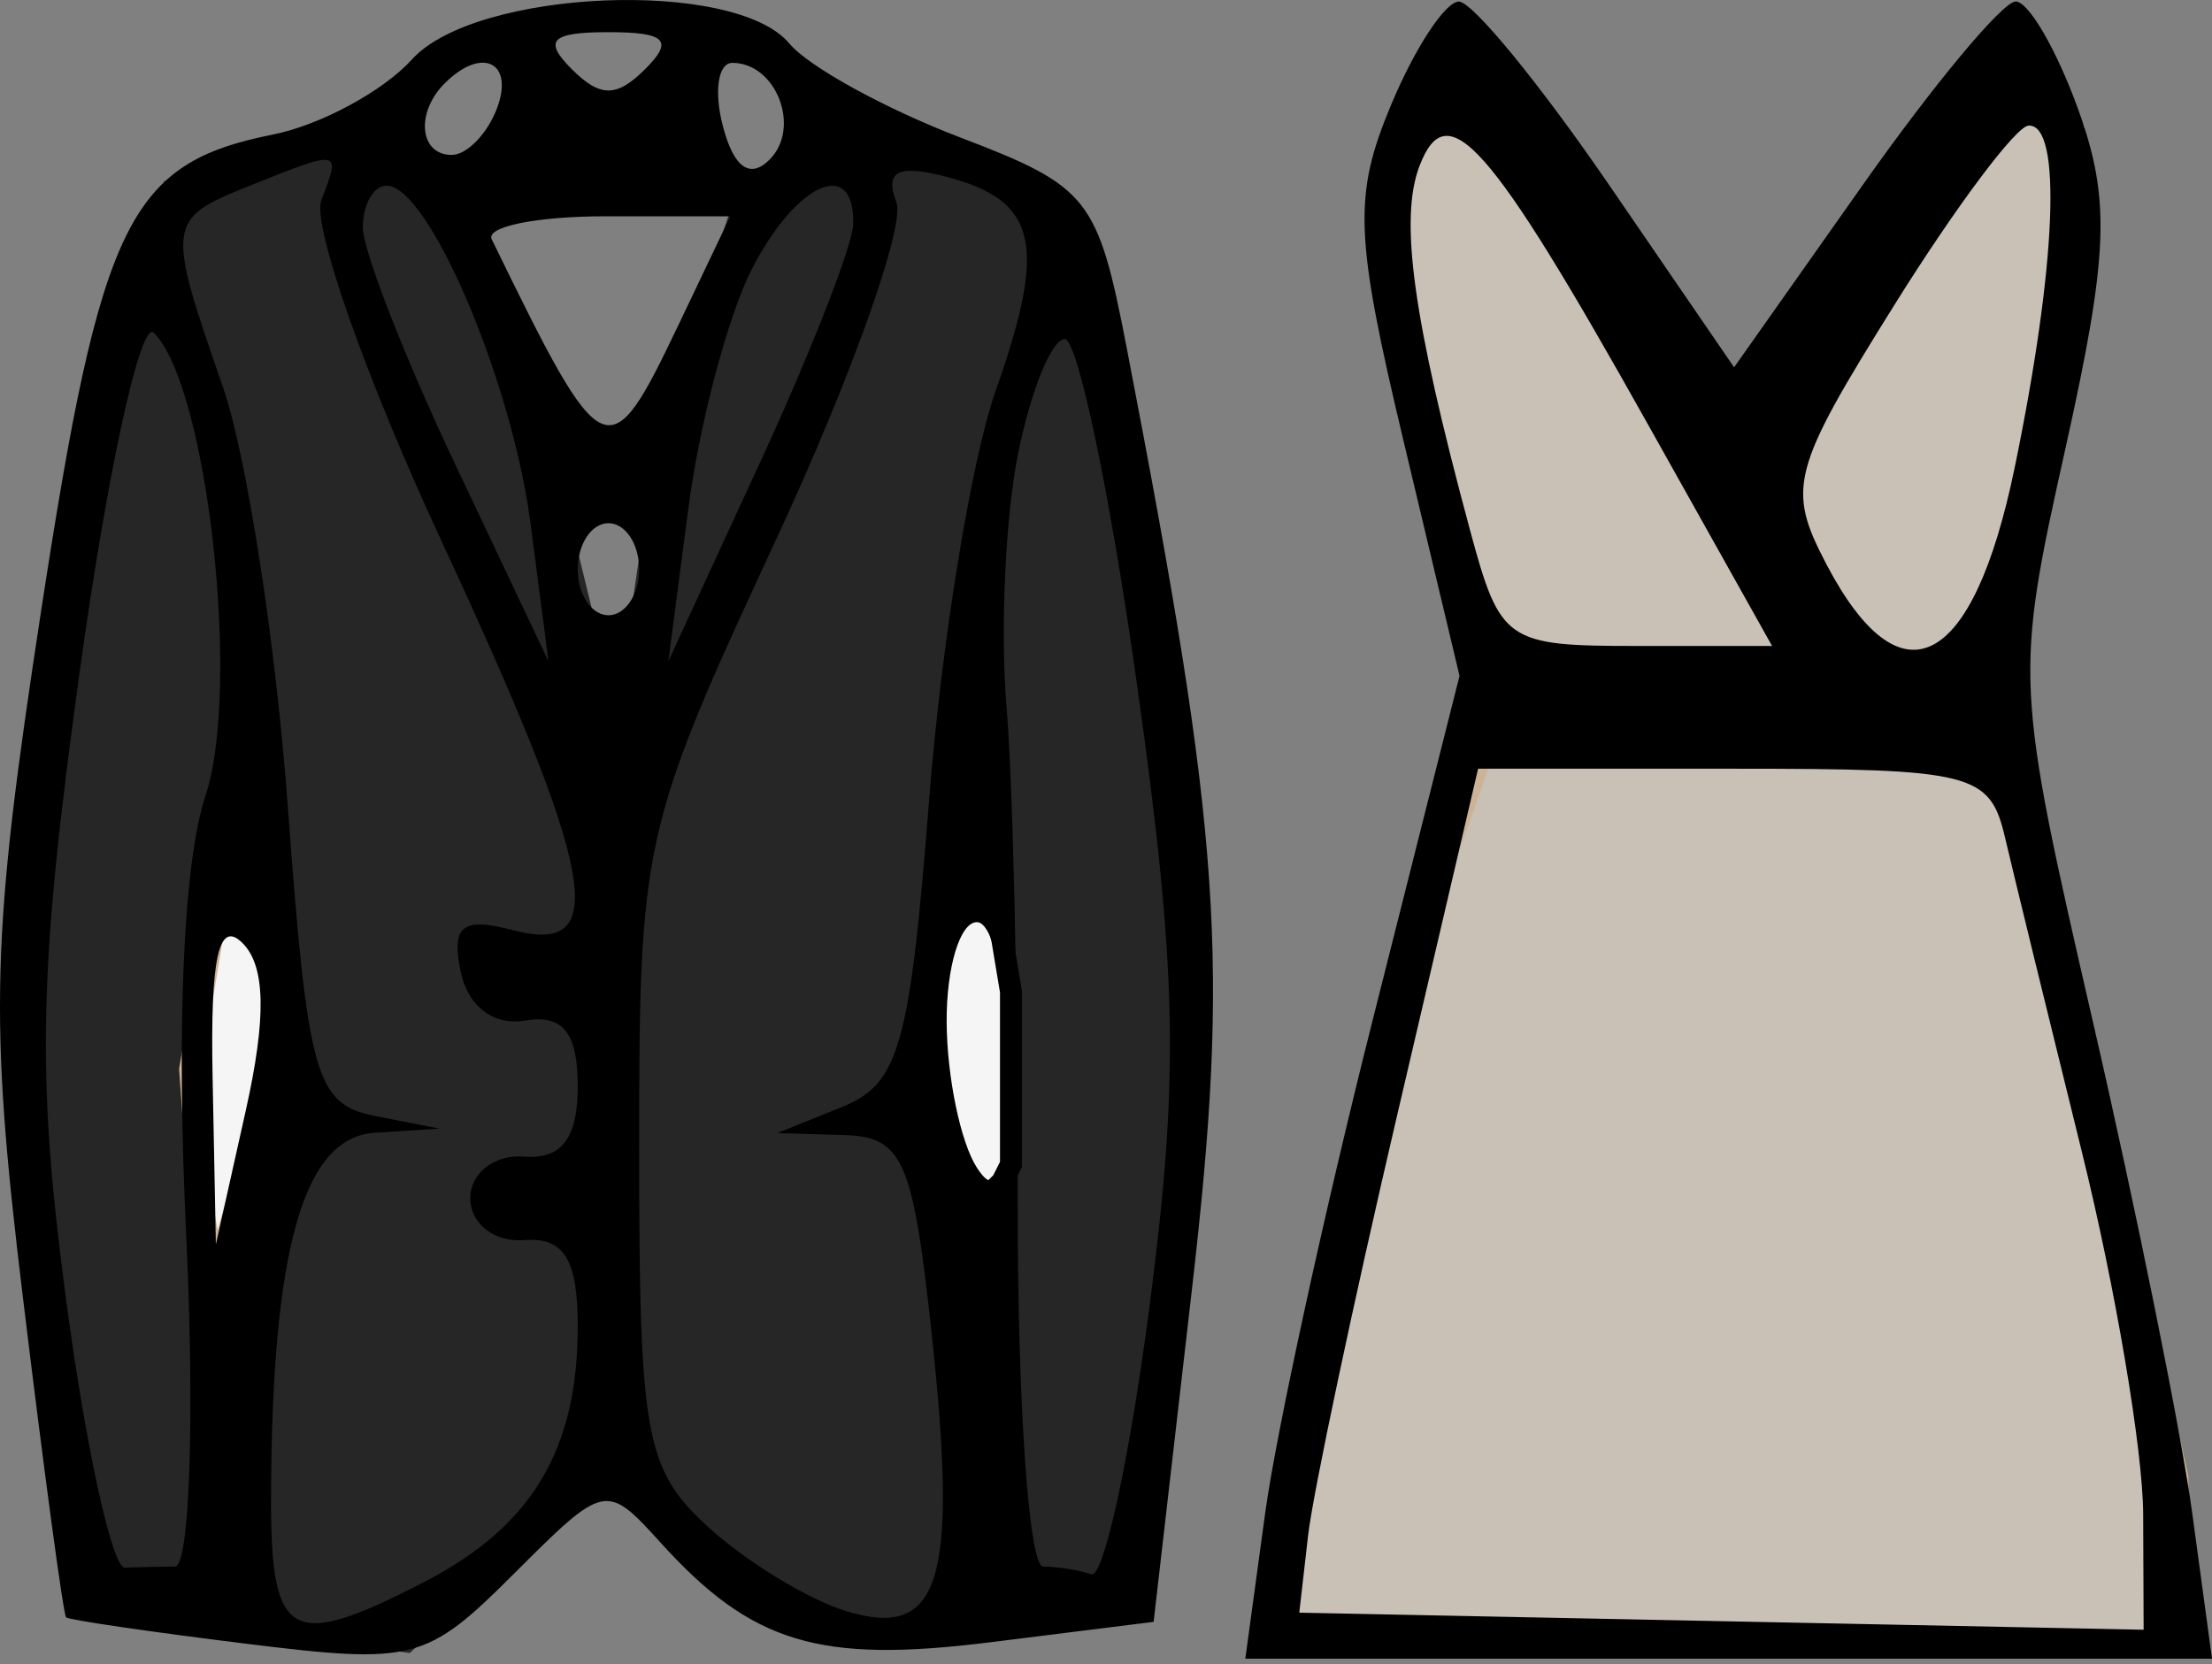
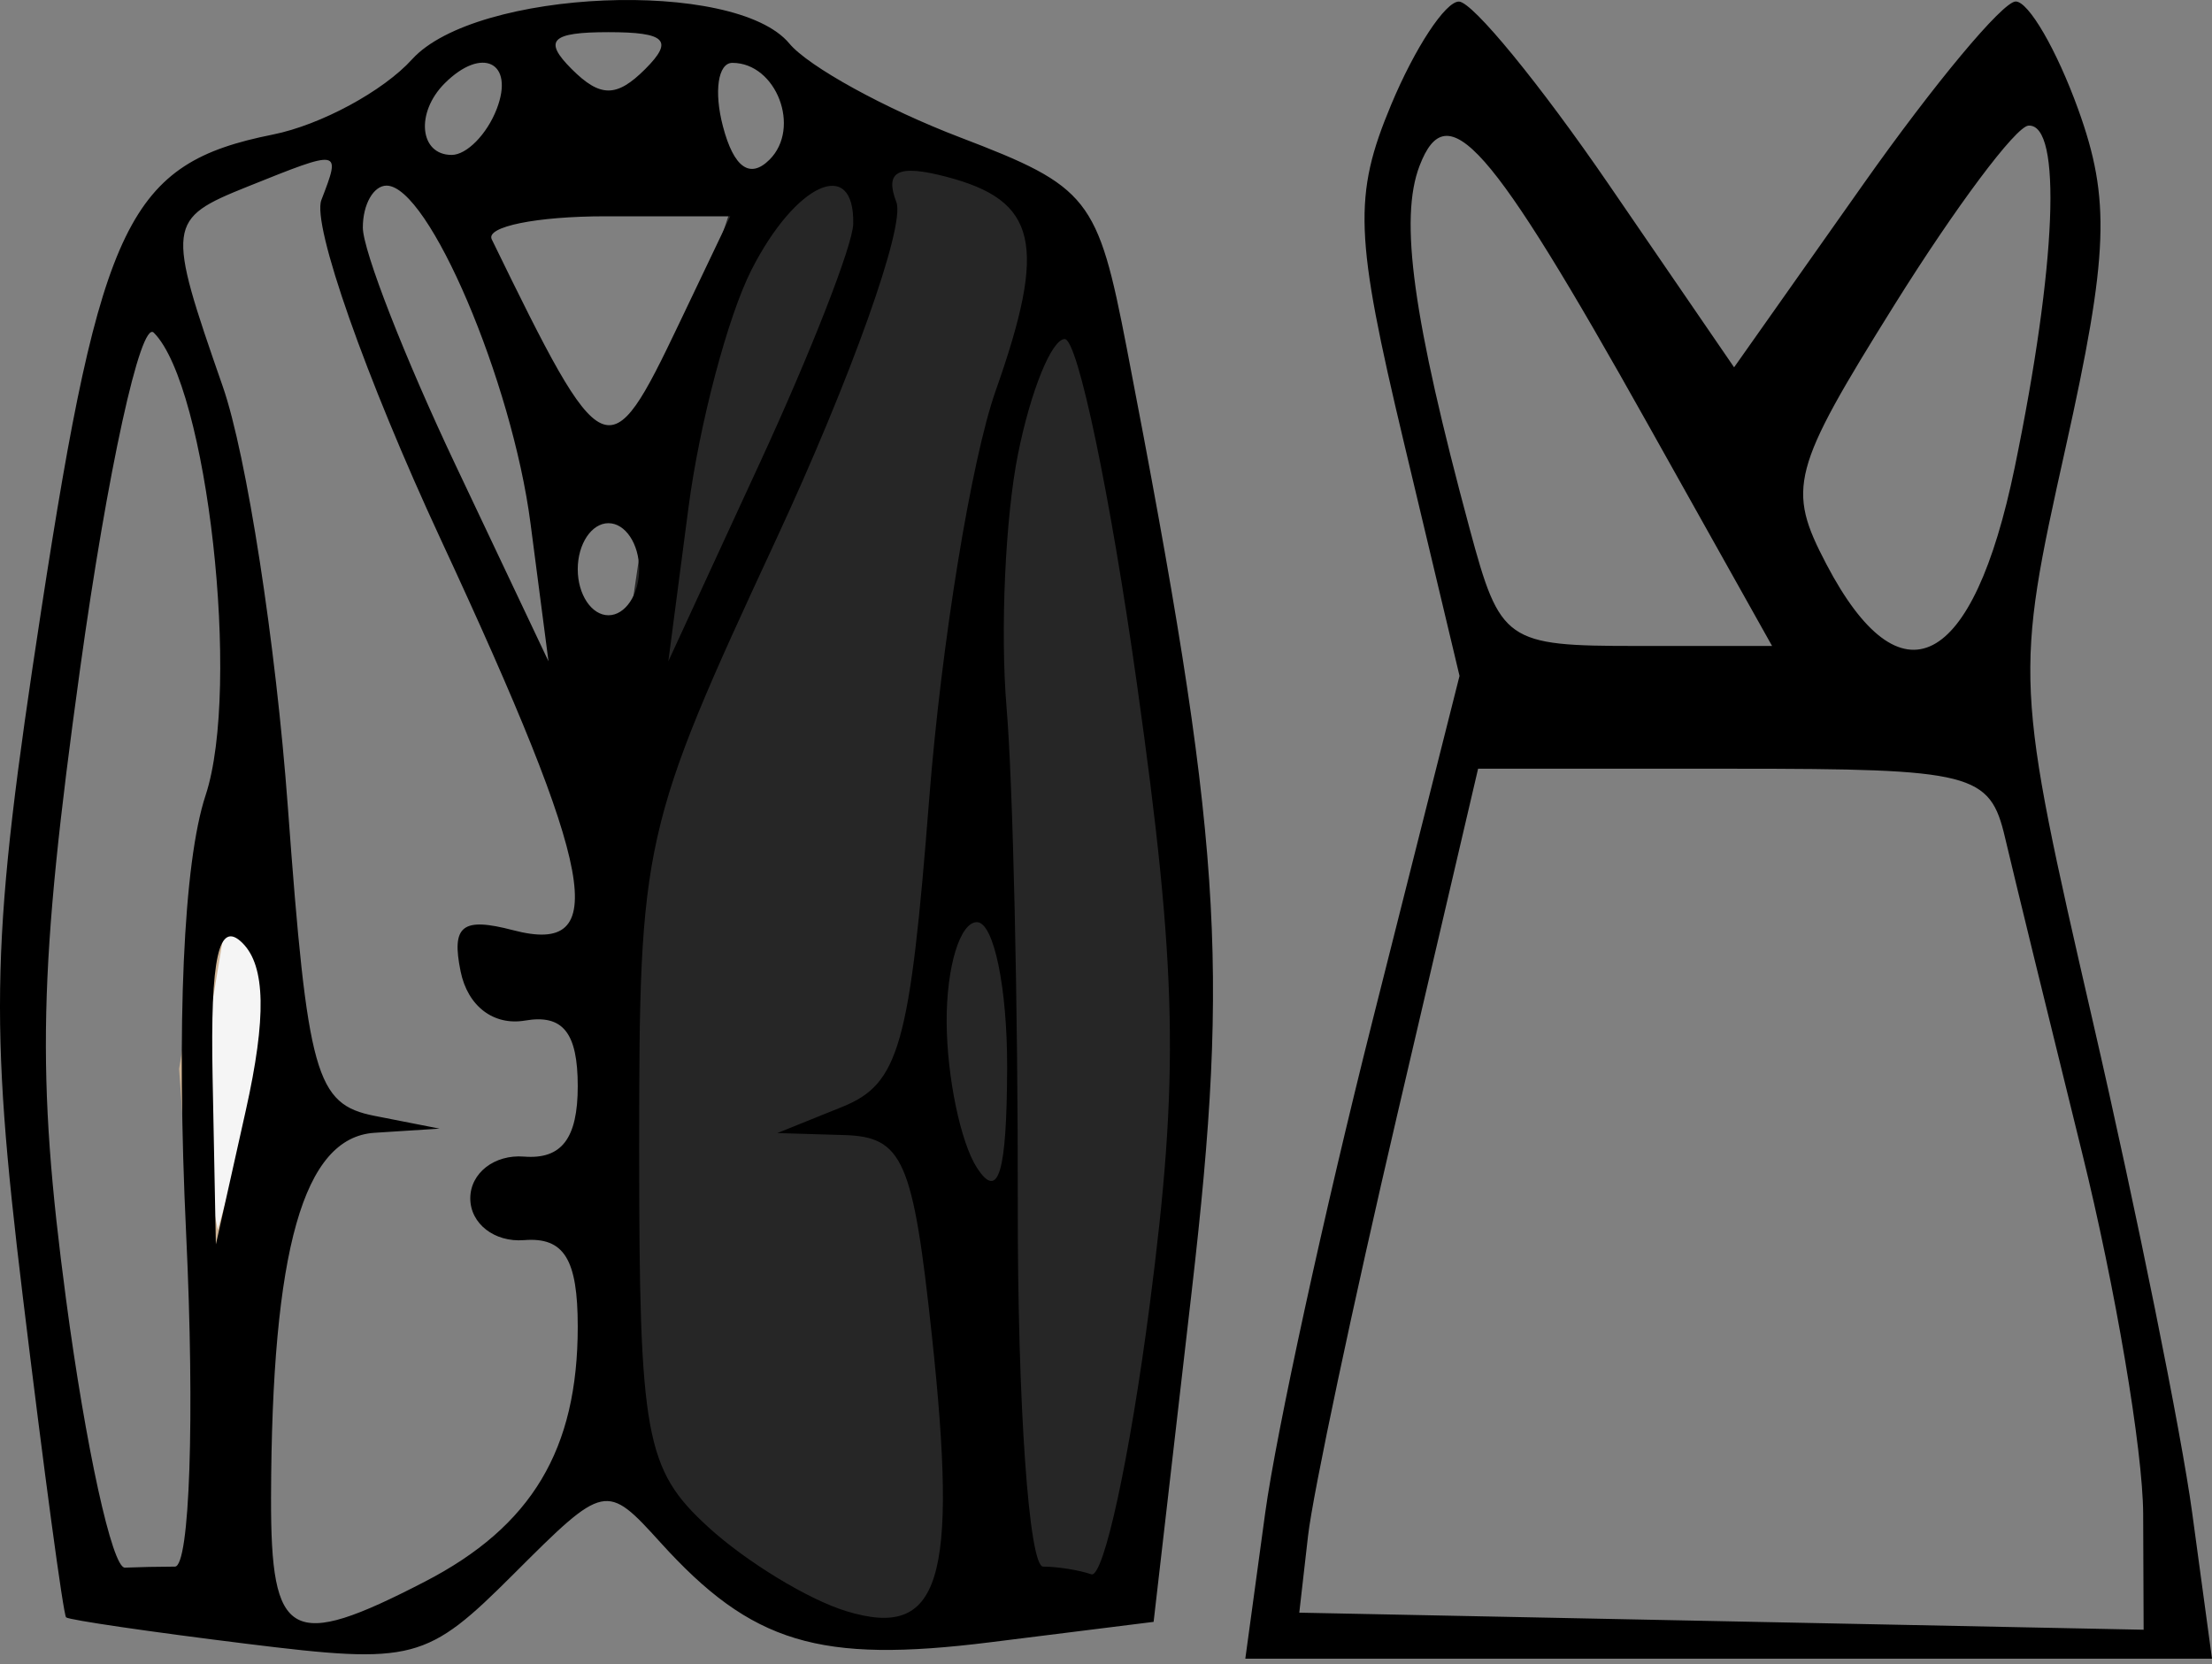
<svg xmlns="http://www.w3.org/2000/svg" width="101" height="76" viewBox="0 0 101 76" fill="none">
  <rect x="0" y="0" width="101" height="76" fill="#808080" stroke="none" />
-   <path d="M7.893 8.682L16.178 6.314C19.019 5.503 22.359 12.552 23.674 16.178L27.619 32.354V66.678L18.545 74.963L10.655 73.779L4.342 72.596C3.421 66.152 1.501 52.001 1.186 46.951C0.87 41.901 3.158 26.436 4.342 19.334L7.893 8.682Z" fill="#262626" stroke="#262626" />
  <path d="M33.737 8.432L42.022 6.064C44.862 5.253 48.203 12.302 49.518 15.928L53.463 32.104V66.428L50 72L44.389 74.713L36.498 73.529L30.186 69.5C29.265 63.056 27.345 51.751 27.03 46.701C26.714 41.651 29.002 26.186 30.186 19.084L33.737 8.432Z" fill="#262626" />
-   <path d="M67.07 3.152L77.328 18.539L79.695 20.512L92.32 1.969L94.688 5.914V11.832L92.32 24.852L91.137 32.742L95.477 49.707L99.422 67.461V74.957H58.391L58.785 69.434L62.73 48.523L68.254 32.742L64.703 18.539L63.52 7.887L67.07 3.152Z" fill="#C9C1B6" stroke="#CDB395" />
-   <path d="M44.582 55.148L45.766 53.965L46.16 53.176V50.414V47.258V45.285L45.766 42.918L45.371 41.34L44.188 40.945L42.609 43.707V48.836L43.398 52.387L44.582 55.148Z" fill="#F5F5F5" stroke="black" />
  <path d="M12.23 42.523L9.863 41.734L8.68 48.836L9.074 54.359L9.863 58.305L12.625 48.441L12.23 42.523Z" fill="#F5F5F5" stroke="#CDB395" />
  <path fill-rule="evenodd" clip-rule="evenodd" d="M18.815 2.709C17.5 4.163 14.639 5.709 12.457 6.145C5.89 7.458 4.61 10.086 1.884 27.856C-0.409 42.804 -0.507 46.427 1.04 59.203C2.002 67.147 2.892 73.744 3.018 73.862C3.145 73.981 6.854 74.524 11.262 75.069C18.89 76.013 19.477 75.859 23.465 71.872C27.611 67.726 27.682 67.712 30.157 70.444C34.325 75.049 37.394 75.977 45.213 75L52.674 74.068L54.41 59.005C56.157 43.839 55.781 38.352 51.452 15.919C50.123 9.026 49.725 8.523 43.842 6.276C40.429 4.973 36.918 3.043 36.042 1.988C33.561 -1.002 21.724 -0.504 18.815 2.709ZM63.52 4.782C61.783 8.941 61.85 10.761 64.096 20.182L66.642 30.867L62.66 46.651C60.469 55.333 58.27 65.432 57.769 69.093L56.861 75.75H78.931H101L100.096 69.093C99.6 65.432 97.565 55.366 95.577 46.726C91.997 31.162 91.986 30.916 94.313 20.456C96.284 11.599 96.376 9.102 94.886 4.981C93.909 2.279 92.626 0.068 92.037 0.068C91.447 0.068 88.313 3.826 85.071 8.422L79.179 16.775L73.458 8.426C70.311 3.833 67.232 0.075 66.614 0.072C65.995 0.07 64.603 2.19 63.52 4.782ZM26.1 3.151C27.408 4.459 28.156 4.459 29.464 3.151C30.772 1.843 30.399 1.469 27.782 1.469C25.165 1.469 24.792 1.843 26.1 3.151ZM20.305 3.805C18.965 5.144 19.153 7.075 20.622 7.075C21.311 7.075 22.237 6.129 22.682 4.973C23.502 2.837 22.007 2.103 20.305 3.805ZM33.008 5.766C33.502 7.655 34.242 8.185 35.138 7.29C36.589 5.839 35.448 2.871 33.439 2.871C32.785 2.871 32.59 4.174 33.008 5.766ZM64.818 7.57C63.886 9.997 64.509 14.516 67.11 24.168C68.498 29.32 68.754 29.5 74.729 29.5H80.913L75.222 19.339C68.013 6.466 66.081 4.281 64.818 7.57ZM86.503 13.918C81.785 21.477 81.572 22.29 83.393 25.767C86.797 32.261 90.086 30.573 91.99 21.357C93.903 12.09 94.164 5.644 92.621 5.737C92.043 5.772 89.29 9.454 86.503 13.918ZM11.309 8.52C7.615 10.004 7.587 10.234 10.172 17.651C11.26 20.77 12.596 29.409 13.143 36.849C14.043 49.111 14.413 50.431 17.104 50.96L20.071 51.543L17.101 51.733C13.854 51.942 12.406 57.047 12.376 68.392C12.359 74.905 13.266 75.401 19.398 72.232C24.28 69.708 26.38 66.203 26.38 60.581C26.38 57.498 25.753 56.49 23.927 56.635C22.577 56.742 21.473 55.883 21.473 54.727C21.473 53.571 22.577 52.713 23.927 52.82C25.644 52.956 26.38 51.991 26.38 49.605C26.38 47.159 25.7 46.311 23.977 46.607C22.539 46.853 21.357 45.953 21.032 44.366C20.603 42.265 21.103 41.872 23.435 42.482C27.912 43.654 27.22 39.916 20.132 24.649C16.695 17.247 14.239 10.265 14.674 9.134C15.571 6.799 15.587 6.802 11.309 8.52ZM40.929 9.236C41.341 10.311 38.868 17.247 35.432 24.649C29.317 37.819 29.184 38.413 29.184 52.479C29.184 65.594 29.46 67.105 32.338 69.739C34.072 71.325 36.915 73.056 38.654 73.583C42.931 74.88 43.753 72.228 42.551 61.007C41.689 52.96 41.23 51.914 38.535 51.836L35.492 51.746L38.458 50.549C41.057 49.499 41.545 47.769 42.429 36.465C42.984 29.379 44.35 20.998 45.463 17.843C47.827 11.144 47.37 9.159 43.211 8.073C40.996 7.494 40.381 7.808 40.929 9.236ZM16.567 10.388C16.567 11.44 18.475 16.328 20.806 21.25L25.044 30.2L24.222 23.893C23.378 17.406 19.571 8.477 17.65 8.477C17.054 8.477 16.567 9.337 16.567 10.388ZM34.309 12.331C33.233 14.451 31.939 19.339 31.434 23.193L30.516 30.2L34.717 21.09C37.028 16.08 38.937 11.193 38.958 10.229C39.027 7.135 36.327 8.356 34.309 12.331ZM22.453 10.929C27.579 21.446 27.782 21.538 31.005 14.784L33.345 9.878H27.642C24.507 9.878 22.171 10.351 22.453 10.929ZM3.655 30.561C1.757 44.275 1.65 49.071 3.014 59.328C3.914 66.099 5.124 71.618 5.702 71.592C6.279 71.567 7.308 71.545 7.987 71.545C8.665 71.545 8.897 64.714 8.5 56.367C8.046 46.779 8.372 39.396 9.386 36.324C11.011 31.403 9.471 17.641 7.022 15.193C6.424 14.594 4.908 21.509 3.655 30.561ZM46.481 20.74C45.9 23.631 45.666 28.834 45.959 32.303C46.254 35.771 46.485 46.021 46.472 55.078C46.461 64.134 46.983 71.545 47.63 71.545C48.279 71.545 49.269 71.702 49.83 71.896C50.391 72.089 51.588 66.57 52.491 59.633C53.855 49.152 53.758 44.352 51.915 31.252C50.695 22.58 49.21 15.484 48.616 15.484C48.021 15.484 47.061 17.85 46.481 20.74ZM26.38 25.996C26.38 27.152 27.011 28.098 27.782 28.098C28.553 28.098 29.184 27.152 29.184 25.996C29.184 24.84 28.553 23.893 27.782 23.893C27.011 23.893 26.38 24.84 26.38 25.996ZM63.807 50.873C61.781 59.546 59.943 68.217 59.725 70.144L59.325 73.648L78.602 74.037L97.878 74.427L97.857 69.132C97.844 66.22 96.588 58.791 95.063 52.625C93.539 46.458 91.959 39.993 91.552 38.259C90.86 35.3 90.093 35.106 79.153 35.106H67.49L63.807 50.873ZM9.707 49.191L9.857 56.829L11.224 50.708C12.171 46.468 12.125 44.12 11.074 43.069C9.986 41.982 9.599 43.712 9.707 49.191ZM43.224 46.668C43.237 49.174 43.858 52.169 44.605 53.326C45.588 54.846 45.97 53.585 45.986 48.771C45.997 45.11 45.376 42.113 44.605 42.113C43.834 42.113 43.213 44.162 43.224 46.668Z" fill="black" />
</svg>